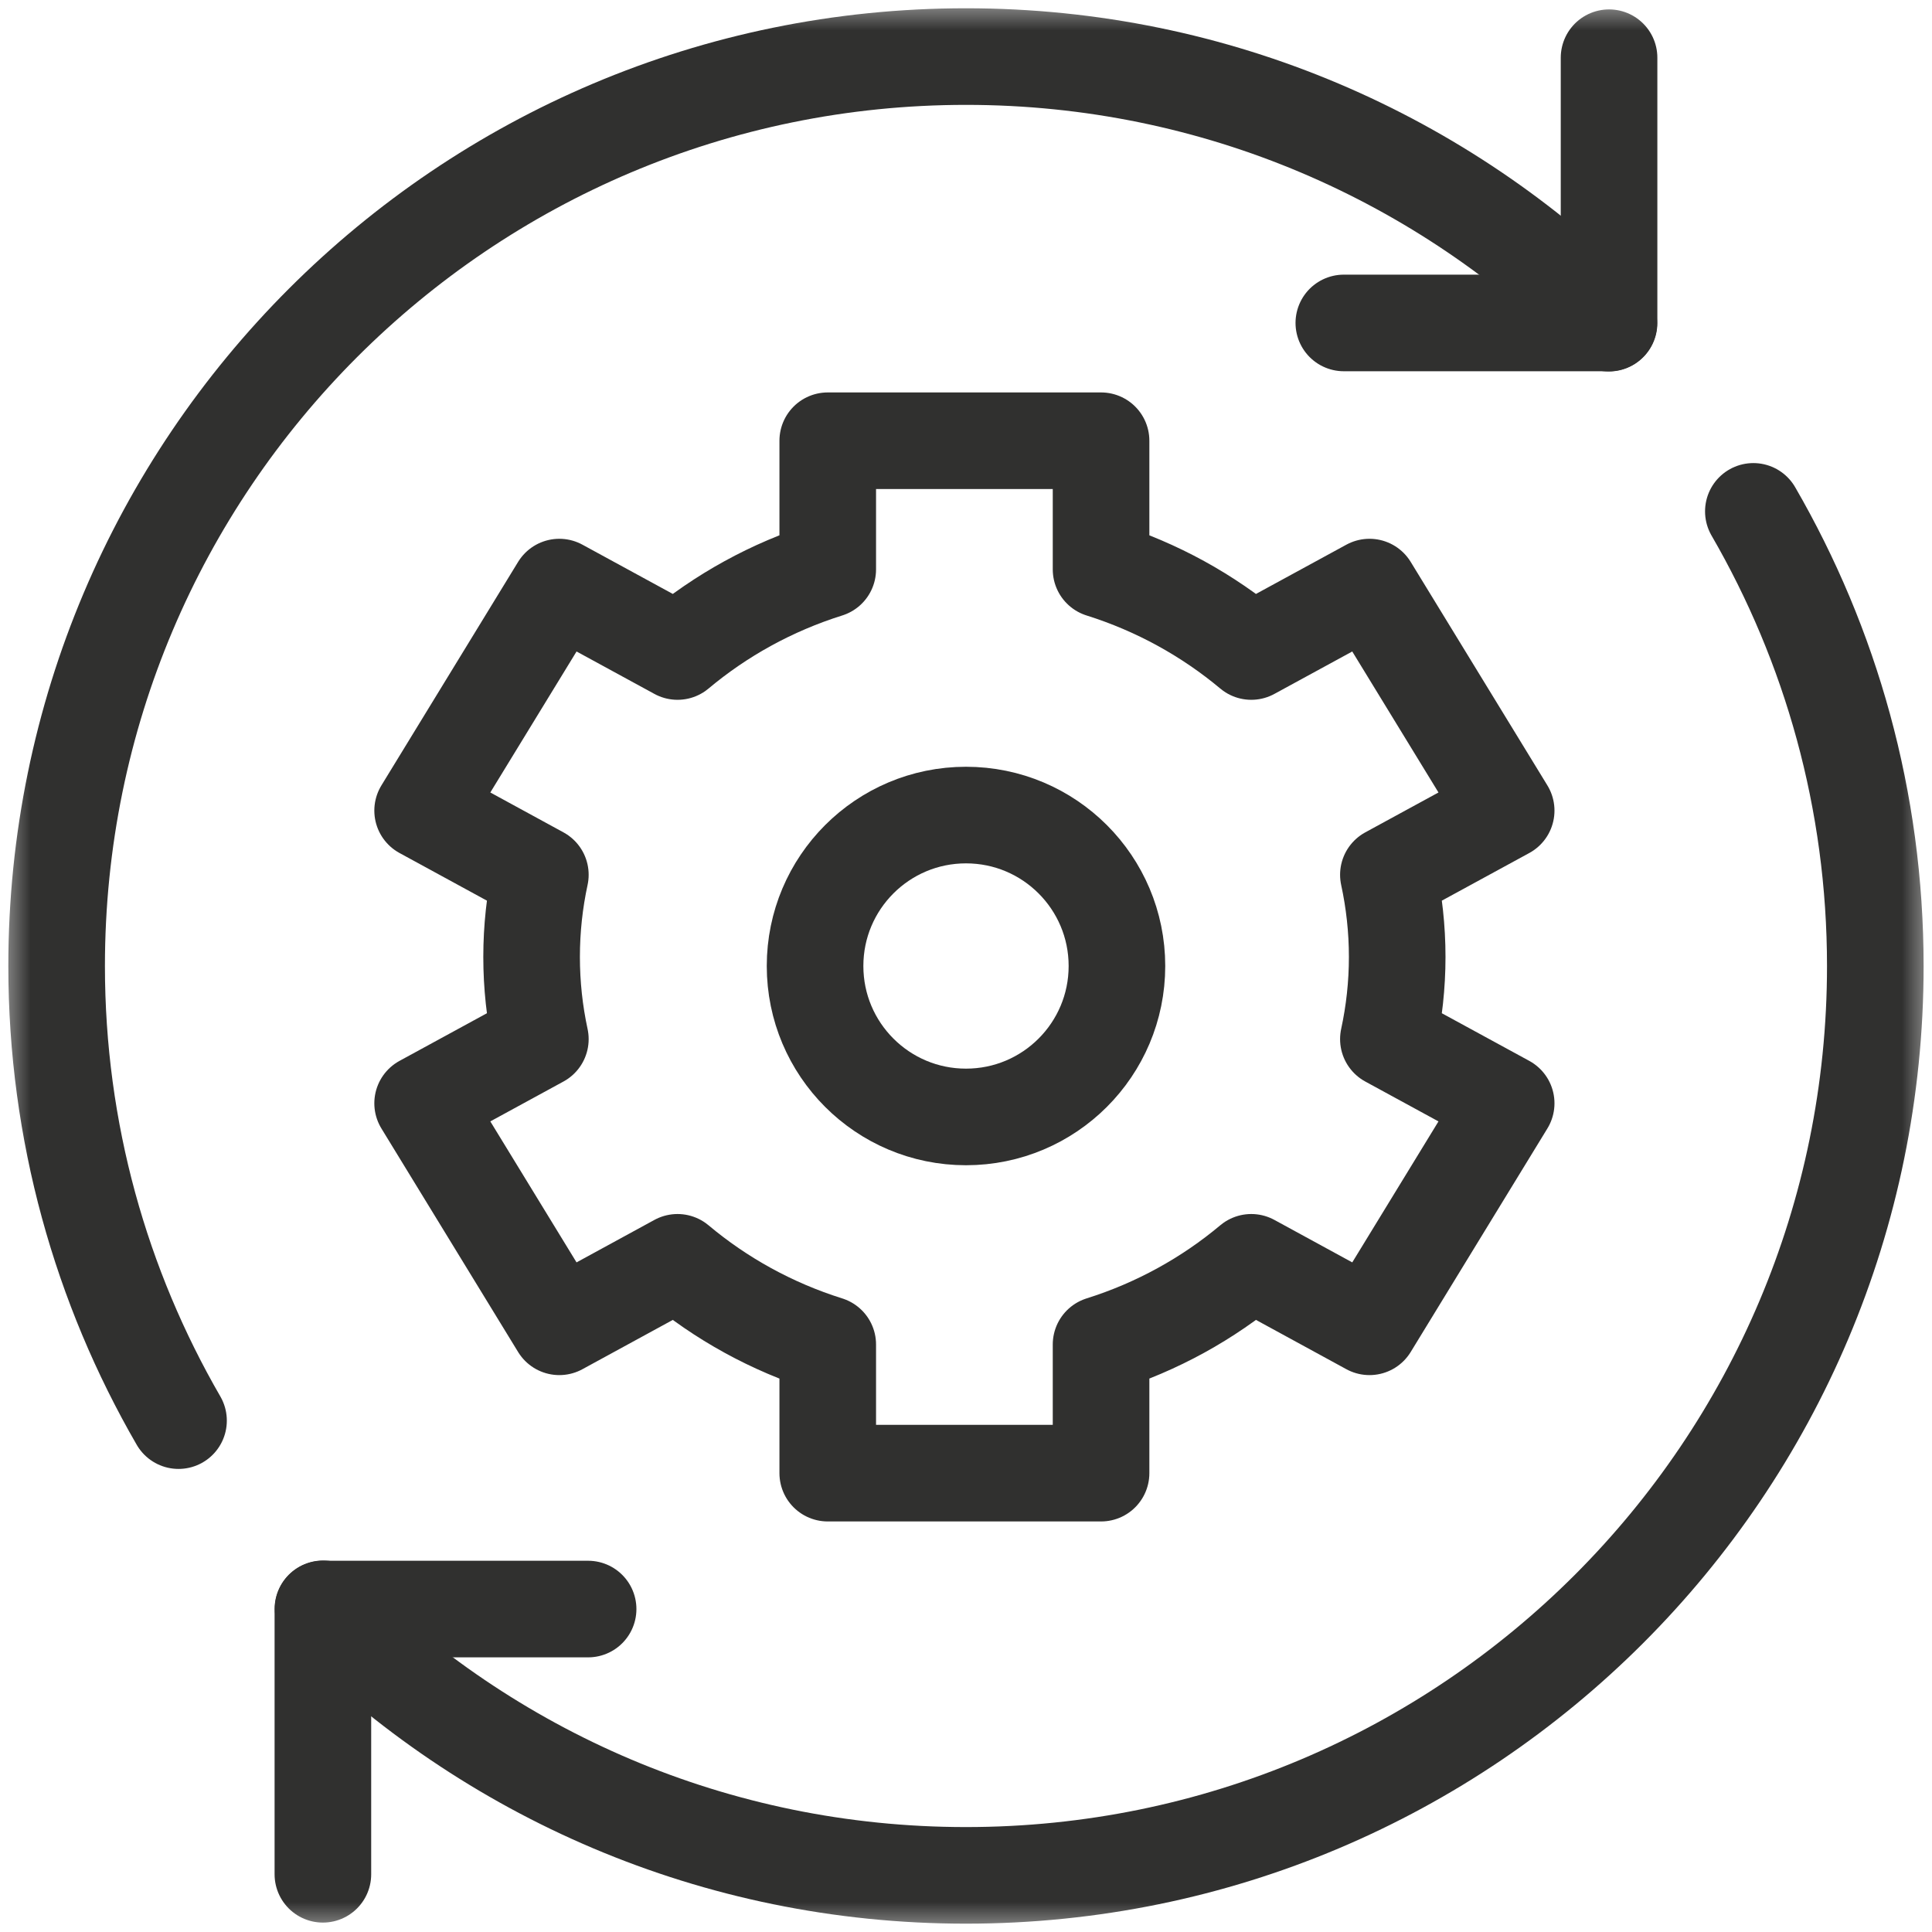
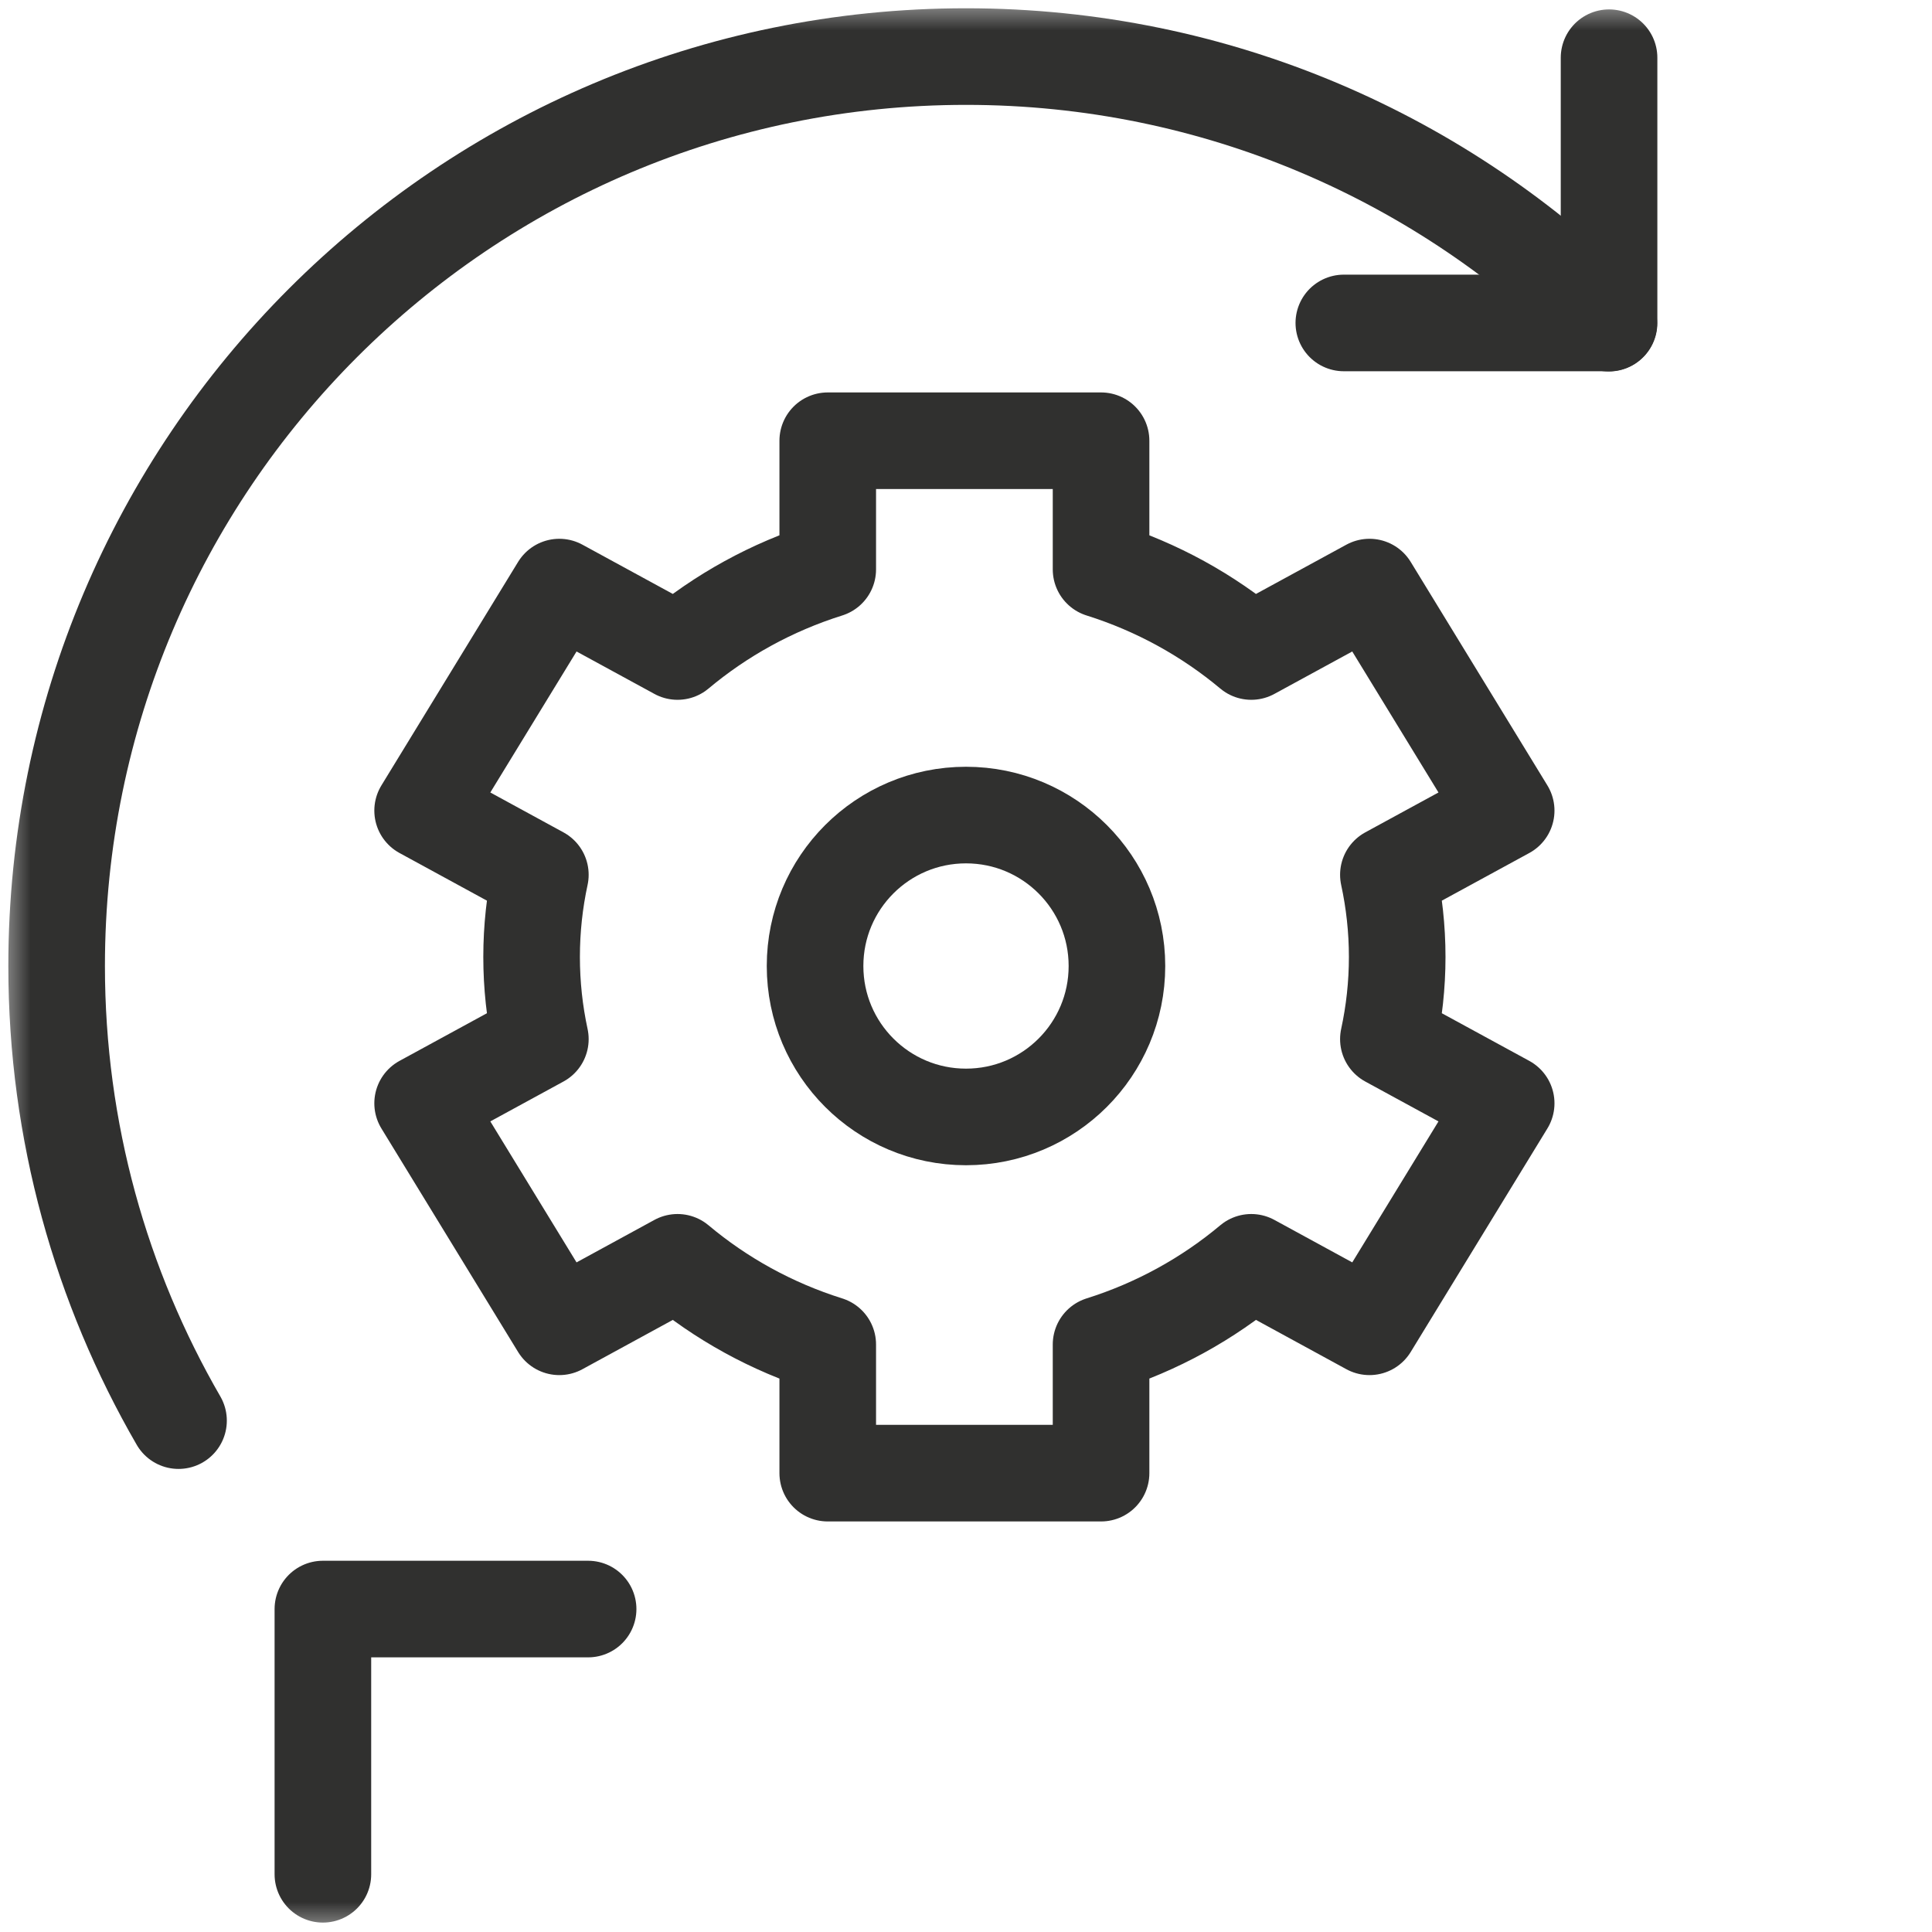
<svg xmlns="http://www.w3.org/2000/svg" fill="none" viewBox="0 0 32 32" height="32" width="32">
  <g clip-path="url(#clip0_16049_12860)">
    <mask height="32" width="32" y="0" x="0" maskUnits="userSpaceOnUse" style="mask-type:luminance" id="mask0_16049_12860">
      <path fill="white" d="M0 1.90735e-06H32V32H0V1.90735e-06Z" />
    </mask>
    <g mask="url(#mask0_16049_12860)">
      <path stroke-linejoin="round" stroke-linecap="round" stroke-miterlimit="10" stroke-width="1.6" stroke="#30302F" d="M26.651 0.956V5.349H22.258" />
      <path stroke-linejoin="round" stroke-linecap="round" stroke-miterlimit="10" stroke-width="1.6" stroke="#30302F" d="M5.348 31.044V26.651H9.741" />
      <path stroke-linejoin="round" stroke-linecap="round" stroke-miterlimit="10" stroke-width="1.6" stroke="#30302F" d="M2.957 23.53C1.675 21.314 0.938 18.744 0.938 16C0.938 7.681 7.681 0.937 16 0.937C20.16 0.937 23.922 2.626 26.647 5.353" />
-       <path stroke-linejoin="round" stroke-linecap="round" stroke-miterlimit="10" stroke-width="1.6" stroke="#30302F" d="M29.041 8.47C30.324 10.686 31.061 13.256 31.061 16C31.061 24.319 24.317 31.062 15.999 31.062C11.839 31.062 8.076 29.374 5.352 26.647" />
      <path stroke-linejoin="round" stroke-linecap="round" stroke-miterlimit="10" stroke-width="1.6" stroke="#30302F" d="M23.142 15.85C23.142 15.384 23.091 14.929 22.996 14.489L24.947 13.426L22.683 9.724L20.725 10.791C20.008 10.191 19.166 9.723 18.237 9.431V7.3H13.71V9.431C12.78 9.723 11.938 10.191 11.222 10.791L9.264 9.724L7 13.426L8.95 14.489C8.855 14.929 8.805 15.384 8.805 15.85C8.805 16.316 8.855 16.771 8.95 17.211L7 18.274L9.264 21.976L11.222 20.908C11.938 21.509 12.78 21.977 13.71 22.269V24.4H18.237V22.269C19.166 21.977 20.008 21.509 20.725 20.908L22.683 21.976L24.947 18.274L22.996 17.211C23.091 16.771 23.142 16.316 23.142 15.85Z" />
      <path stroke-linejoin="round" stroke-linecap="round" stroke-miterlimit="10" stroke-width="1.6" stroke="#30302F" d="M18.5 16C18.5 17.381 17.381 18.5 16 18.5C14.619 18.5 13.5 17.381 13.5 16C13.5 14.619 14.619 13.5 16 13.5C17.381 13.5 18.5 14.619 18.5 16Z" />
    </g>
  </g>
  <defs>
    <clipPath id="clip0_16049_12860">
      <rect fill="white" height="32" width="32" />
    </clipPath>
  </defs>
</svg>